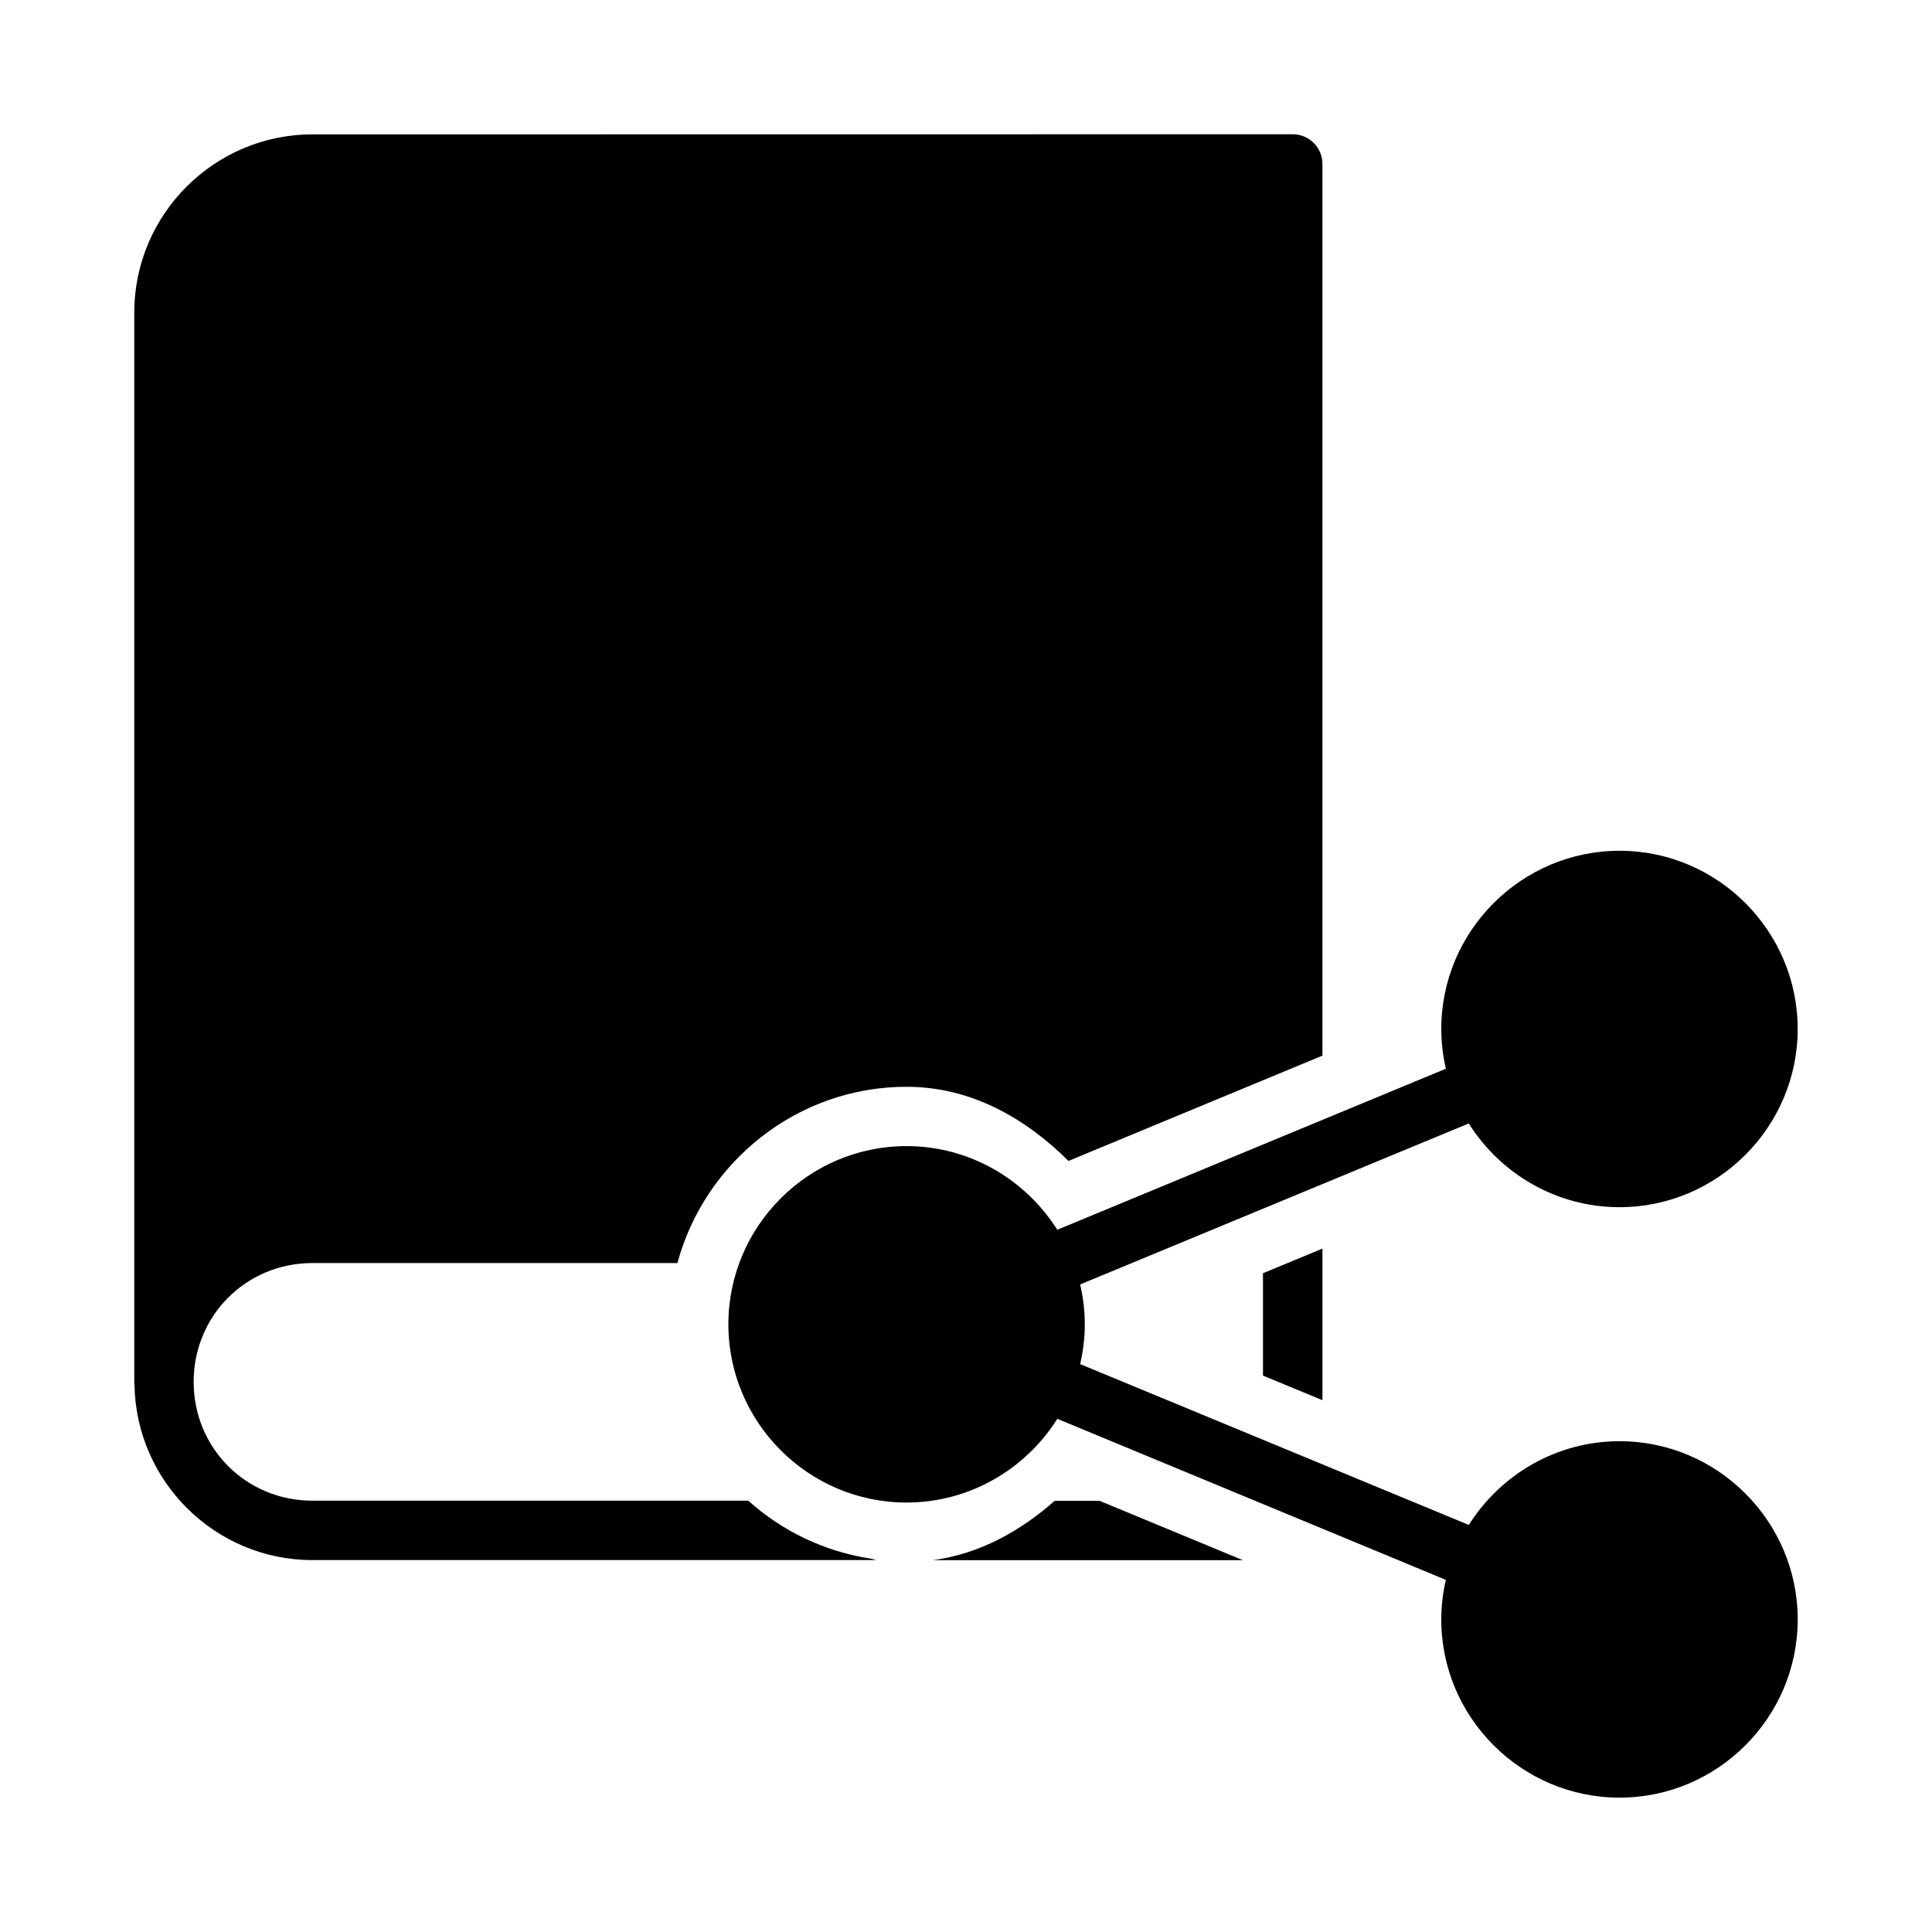
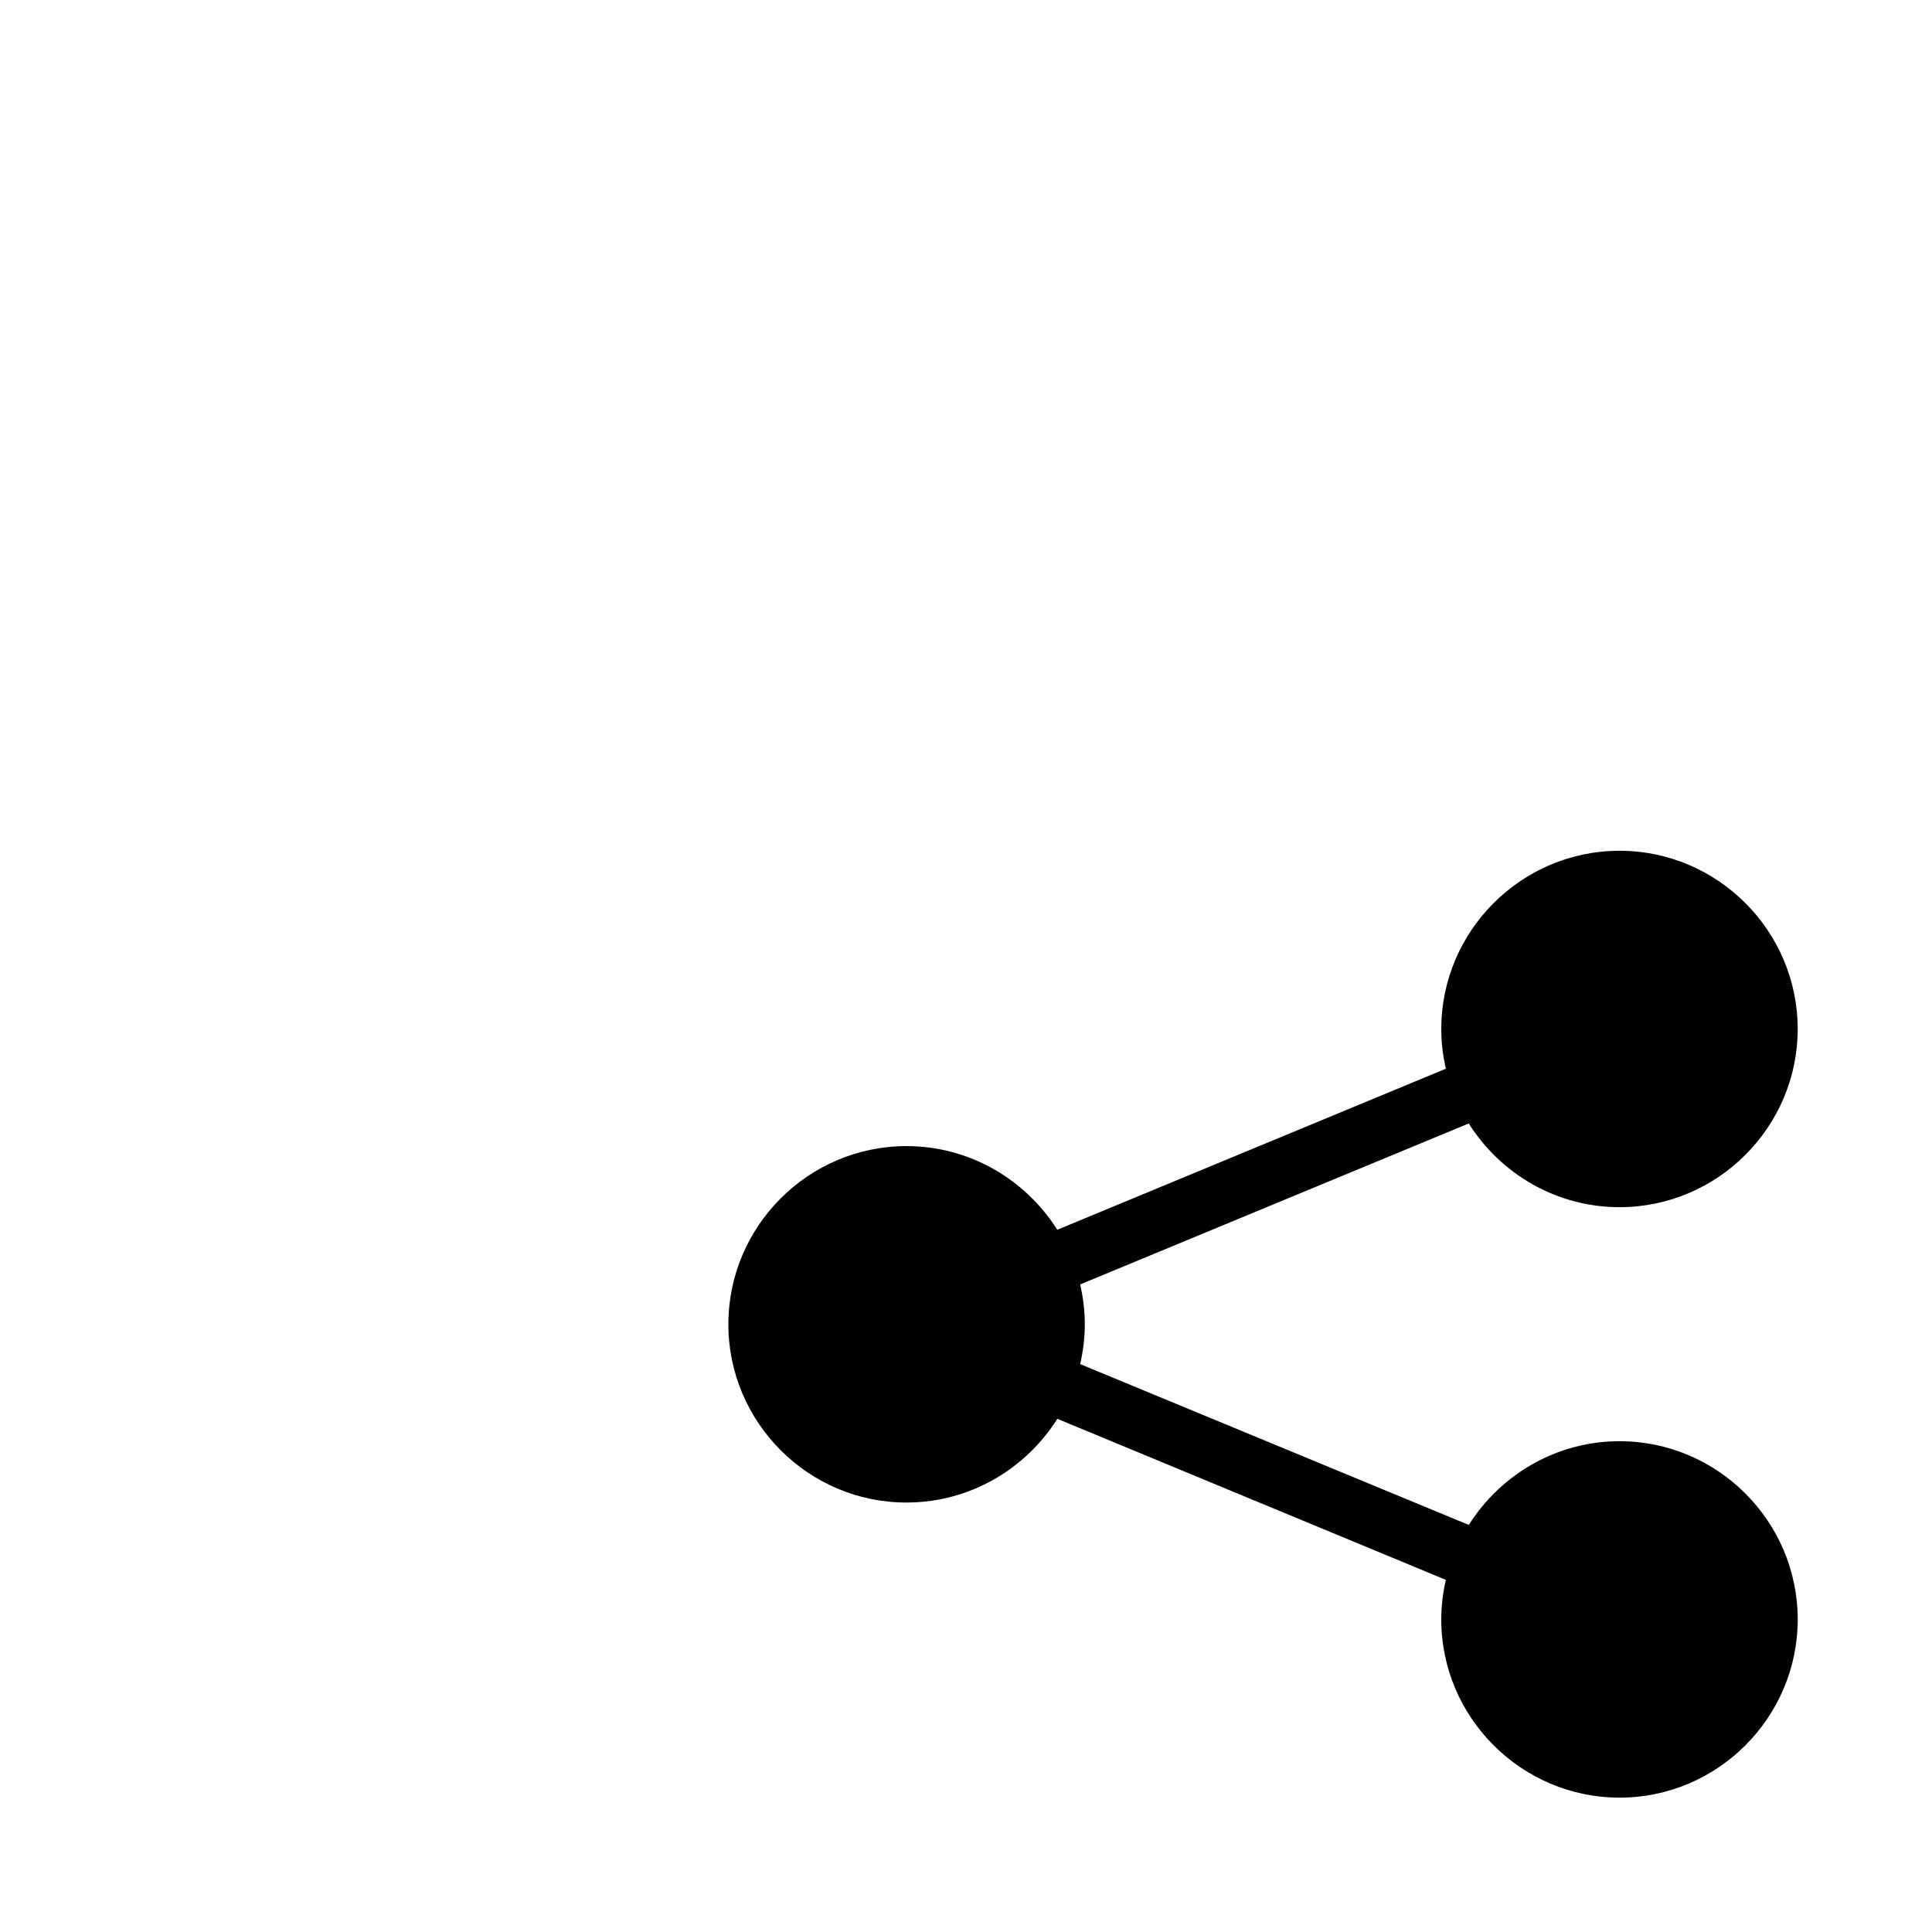
<svg xmlns="http://www.w3.org/2000/svg" fill="#000000" width="800px" height="800px" version="1.1" viewBox="144 144 512 512">
  <g>
-     <path d="m226.81 179.61c-26.027 0-47.23 21.219-47.23 47.246v283.38c0.008 0.27 0.031 0.527 0.059 0.789 0.441 25.645 21.434 46.418 47.188 46.418h149.37c-0.297-0.117 0 0-1.262-0.355-12.406-1.879-23.668-7.324-32.625-15.391h-115.5c-17.578 0-31.488-13.91-31.488-31.488 0-17.574 13.91-31.488 31.488-31.488h96.711c7.231-26.766 31.746-46.711 60.699-46.711 17.203 0 31.551 8.367 42.941 19.648l67.297-27.906v-236.27c0.016-4.371-3.531-7.922-7.902-7.902zm267.65 295.28-15.758 6.535v27.121l15.758 6.519zm-70.957 66.836c-9.09 8.039-19.863 14.062-32.289 15.742h82.18l-38.023-15.742z" />
    <path d="m573.2 369.46c-26 0-47.246 21.246-47.246 47.23 0 3.625 0.434 7.137 1.215 10.531l-102.98 42.68c-8.387-13.277-23.168-22.172-39.961-22.172-26 0-47.203 21.246-47.203 47.23s21.199 47.23 47.203 47.23c16.801 0 31.59-8.898 39.977-22.188l102.96 42.68c-0.777 3.379-1.215 6.879-1.215 10.484 0 25.984 21.246 47.23 47.246 47.23s47.215-21.246 47.215-47.23-21.215-47.23-47.215-47.23c-16.797 0-31.559 8.906-39.945 22.188l-103-42.621c0.785-3.398 1.23-6.918 1.23-10.547 0-3.637-0.441-7.16-1.23-10.562l102.98-42.664c8.387 13.289 23.16 22.188 39.961 22.188 26 0 47.215-21.246 47.215-47.23s-21.215-47.23-47.215-47.23z" />
  </g>
</svg>